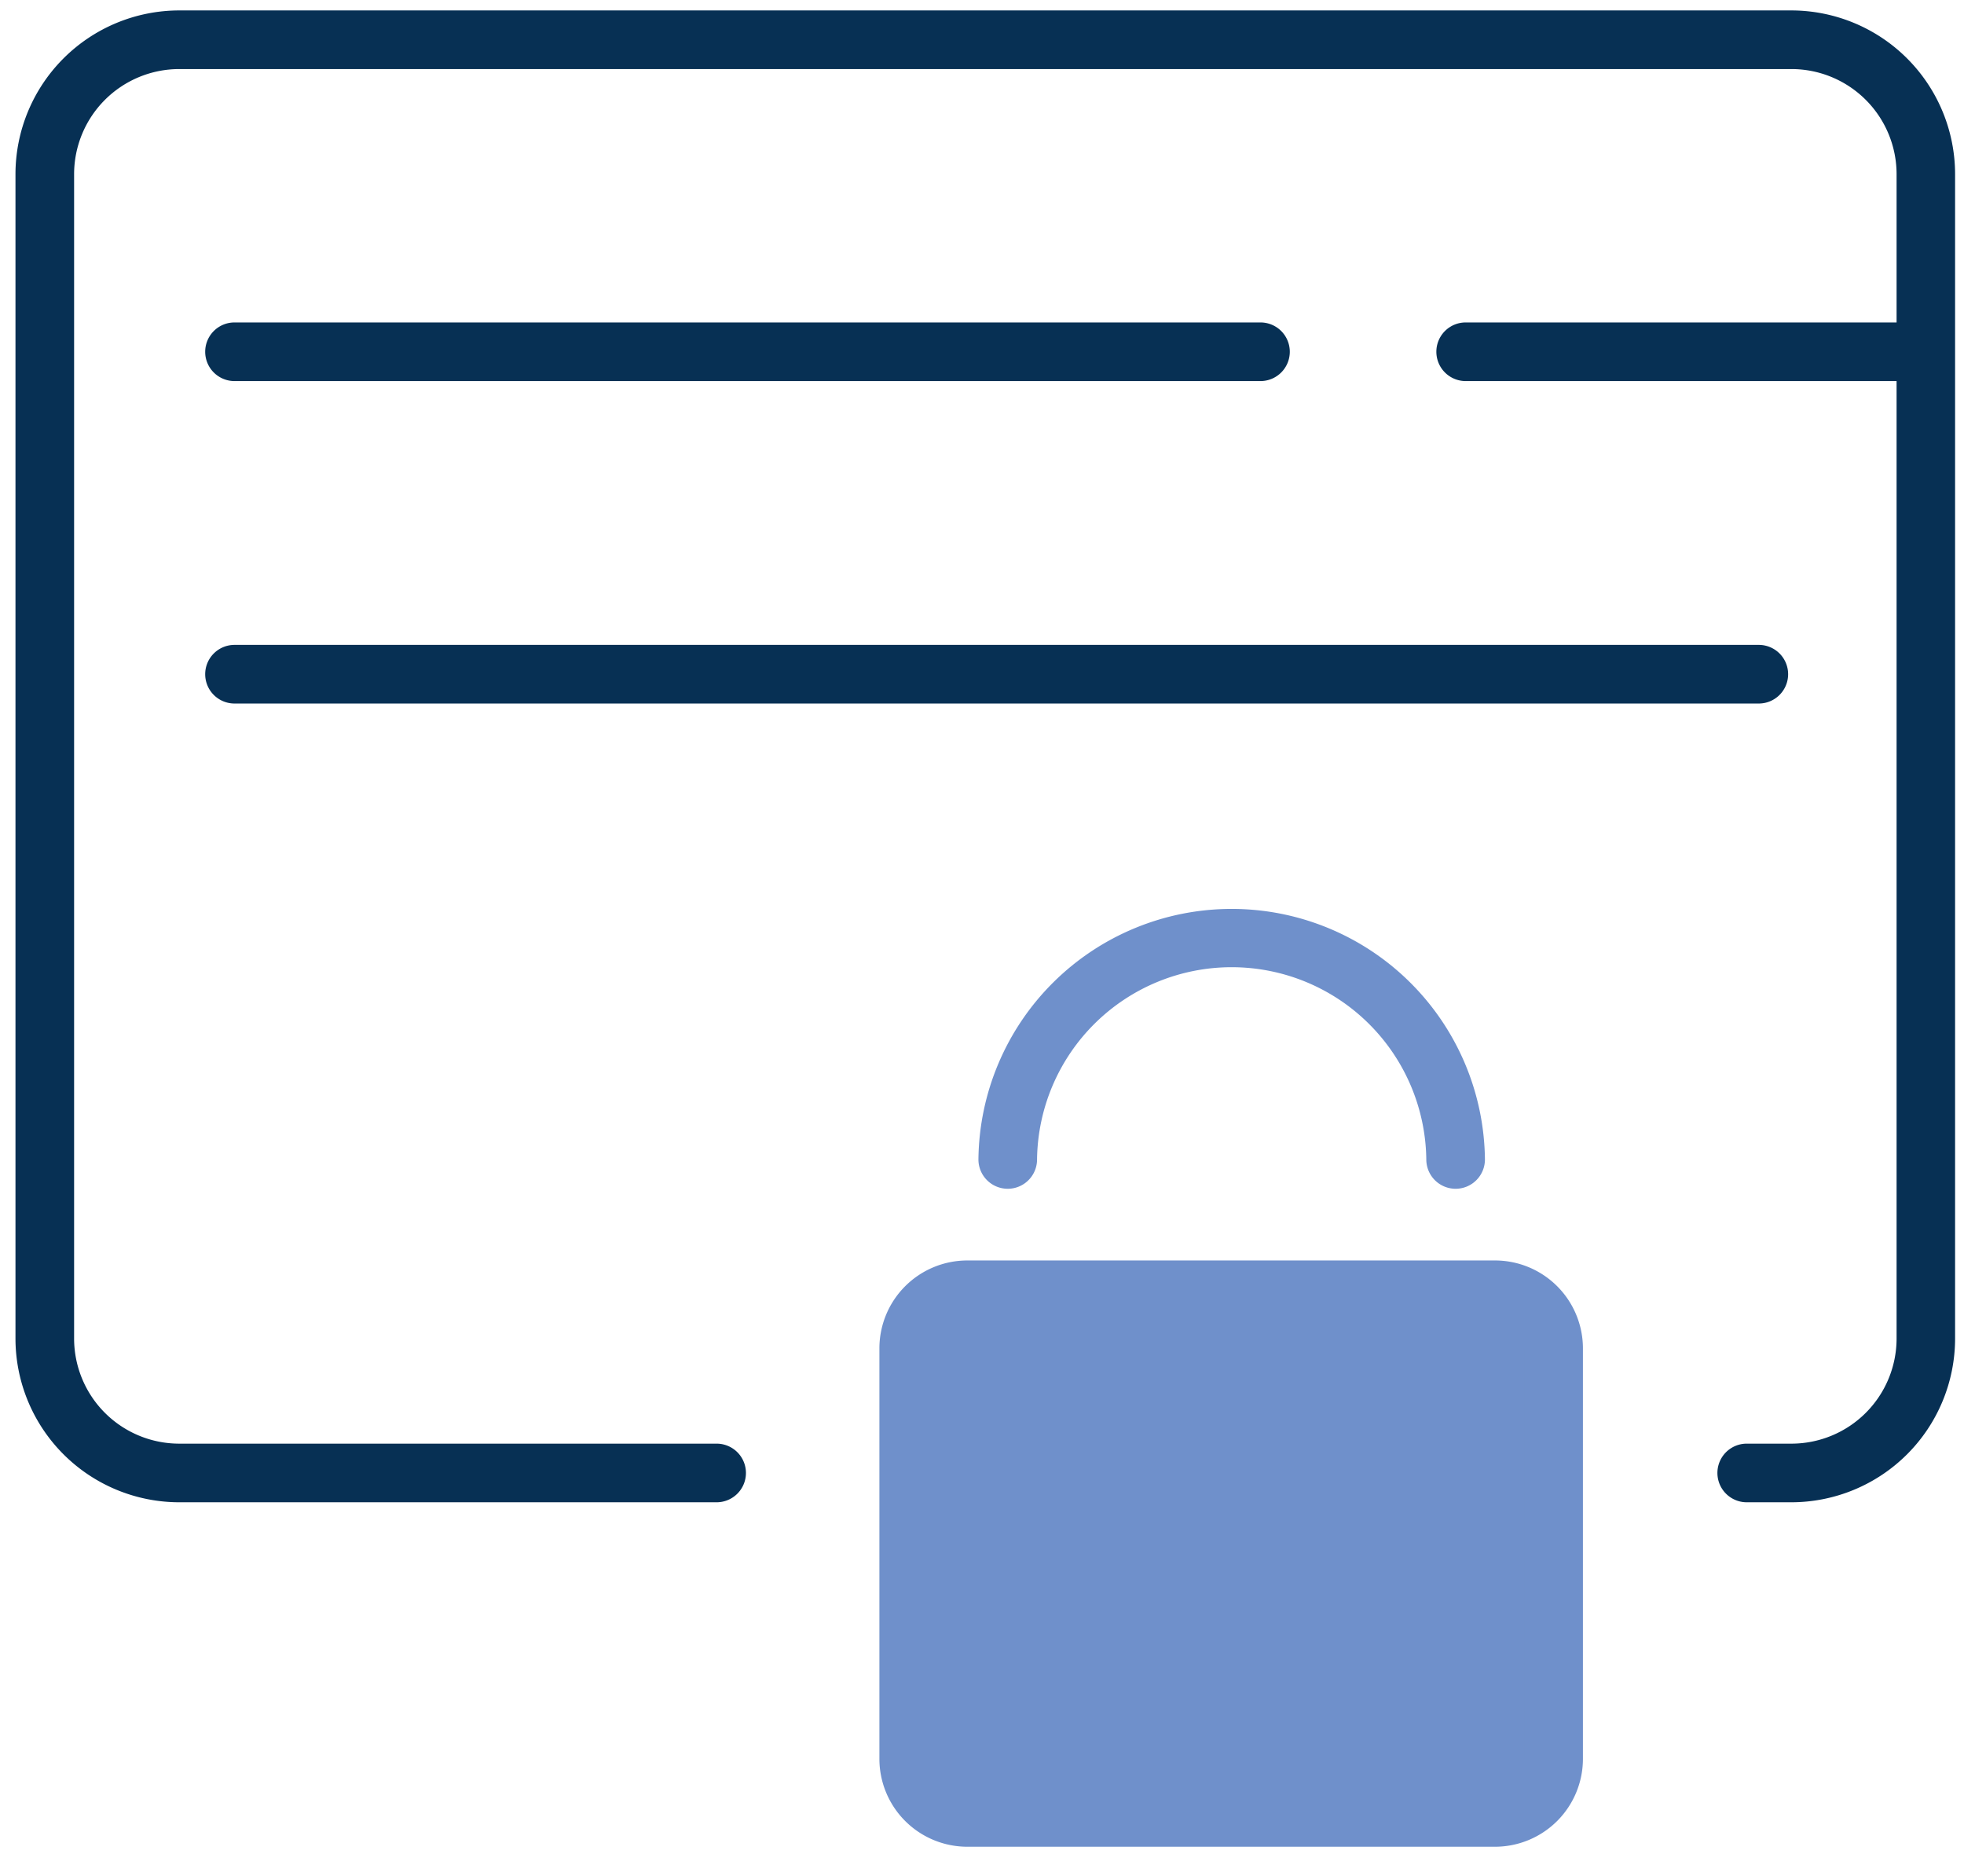
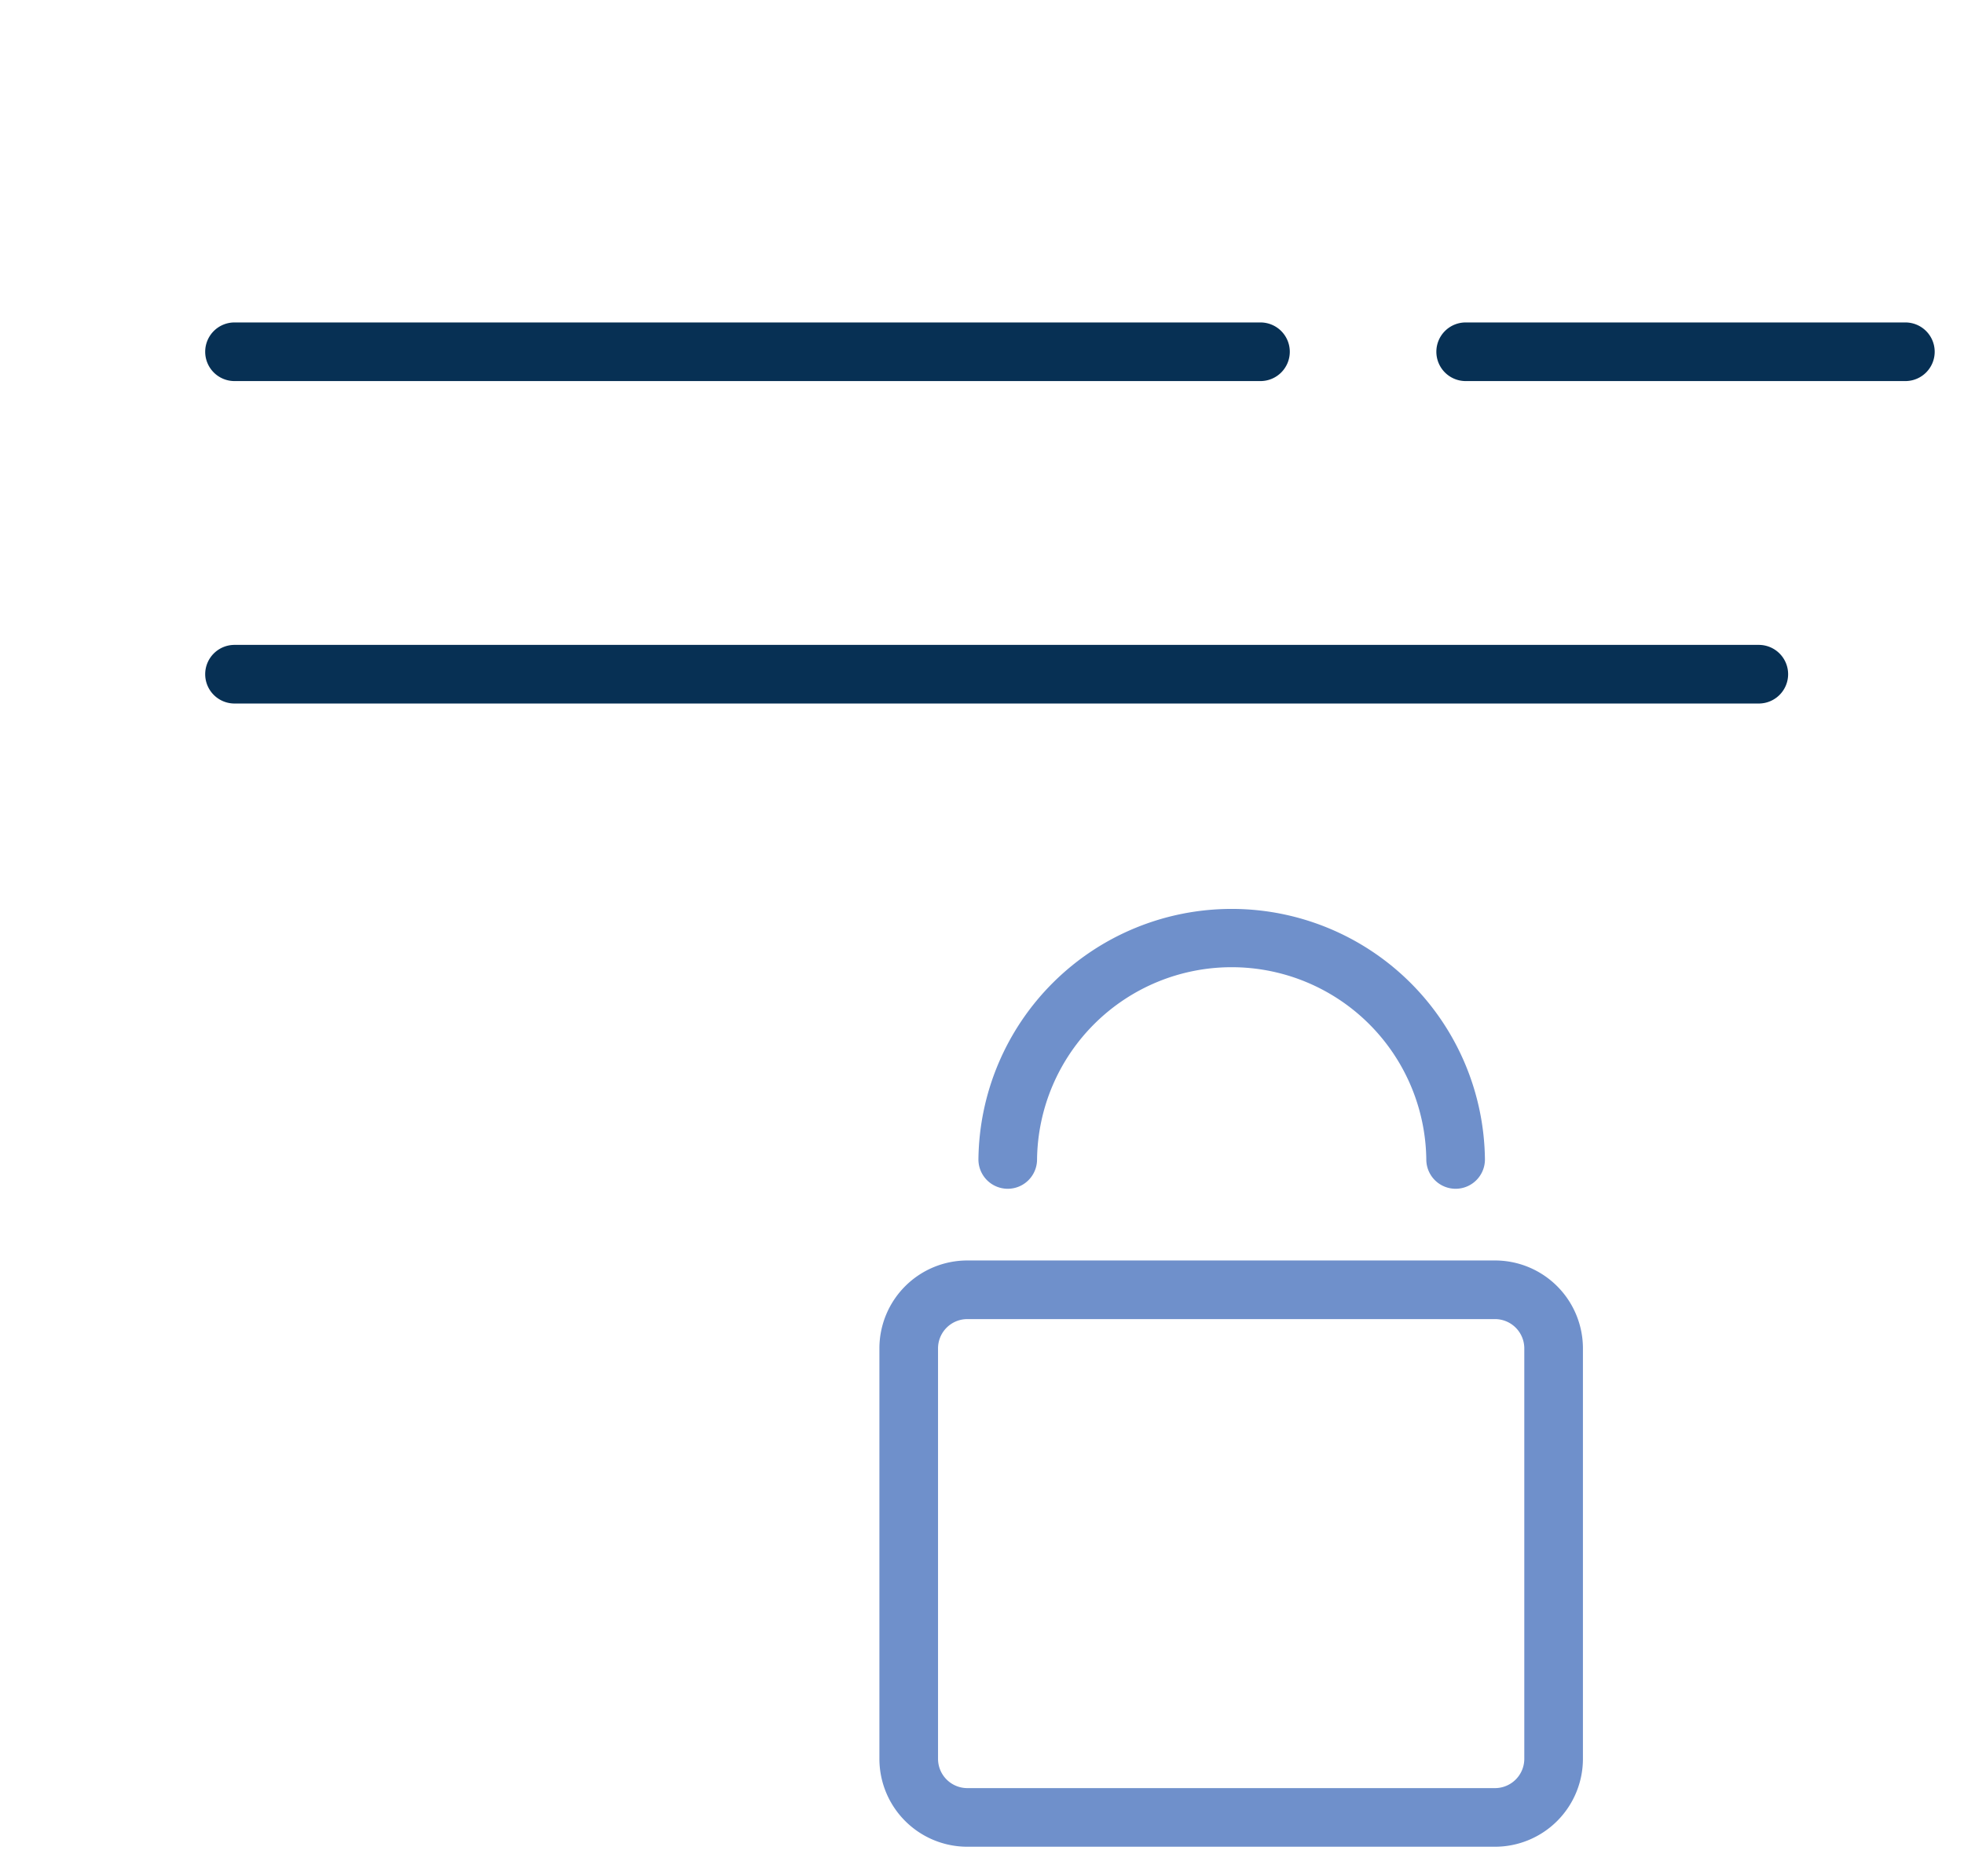
<svg xmlns="http://www.w3.org/2000/svg" width="67" height="64" viewBox="0 0 67 64">
  <defs>
    <clipPath id="a">
      <rect width="67" height="64" transform="translate(0 0.172)" fill="none" />
    </clipPath>
  </defs>
  <g transform="translate(0 -0.172)">
    <g clip-path="url(#a)">
-       <rect width="22" height="18" rx="2" transform="translate(31 44.172)" fill="#6f90cb" />
      <path d="M2-1H20a3,3,0,0,1,3,3V16a3,3,0,0,1-3,3H2a3,3,0,0,1-3-3V2A3,3,0,0,1,2-1ZM20,17a1,1,0,0,0,1-1V2a1,1,0,0,0-1-1H2A1,1,0,0,0,1,2V16a1,1,0,0,0,1,1Z" transform="translate(31 44.172)" fill="#6f90cb" />
      <path d="M37.779,29.64a1,1,0,0,1-1-1,6.64,6.64,0,0,0-13.279,0,1,1,0,0,1-2,0,8.64,8.64,0,0,1,17.279,0A1,1,0,0,1,37.779,29.64Z" transform="translate(11.878 11.086)" fill="#6f90cb" />
-       <path d="M60.588,50.893H59.06a1,1,0,0,1,0-2h1.528a3.588,3.588,0,0,0,3.584-3.584V5.584A3.588,3.588,0,0,0,60.588,2h-55A3.588,3.588,0,0,0,2,5.584V45.309a3.588,3.588,0,0,0,3.584,3.584H23.919a1,1,0,1,1,0,2H5.584A5.59,5.59,0,0,1,0,45.309V5.584A5.59,5.59,0,0,1,5.584,0h55a5.59,5.59,0,0,1,5.584,5.584V45.309A5.59,5.59,0,0,1,60.588,50.893Z" transform="translate(0.528 0.528)" fill="#073054" />
      <path d="M52,1H0A1,1,0,0,1-1,0,1,1,0,0,1,0-1H52a1,1,0,0,1,1,1A1,1,0,0,1,52,1Z" transform="translate(8 23.172)" fill="#073054" />
      <path d="M35,1H0A1,1,0,0,1-1,0,1,1,0,0,1,0-1H35a1,1,0,0,1,1,1A1,1,0,0,1,35,1Z" transform="translate(8 12.172)" fill="#073054" />
      <path d="M15,1H0A1,1,0,0,1-1,0,1,1,0,0,1,0-1H15a1,1,0,0,1,1,1A1,1,0,0,1,15,1Z" transform="translate(50 12.172)" fill="#073054" />
    </g>
  </g>
</svg>